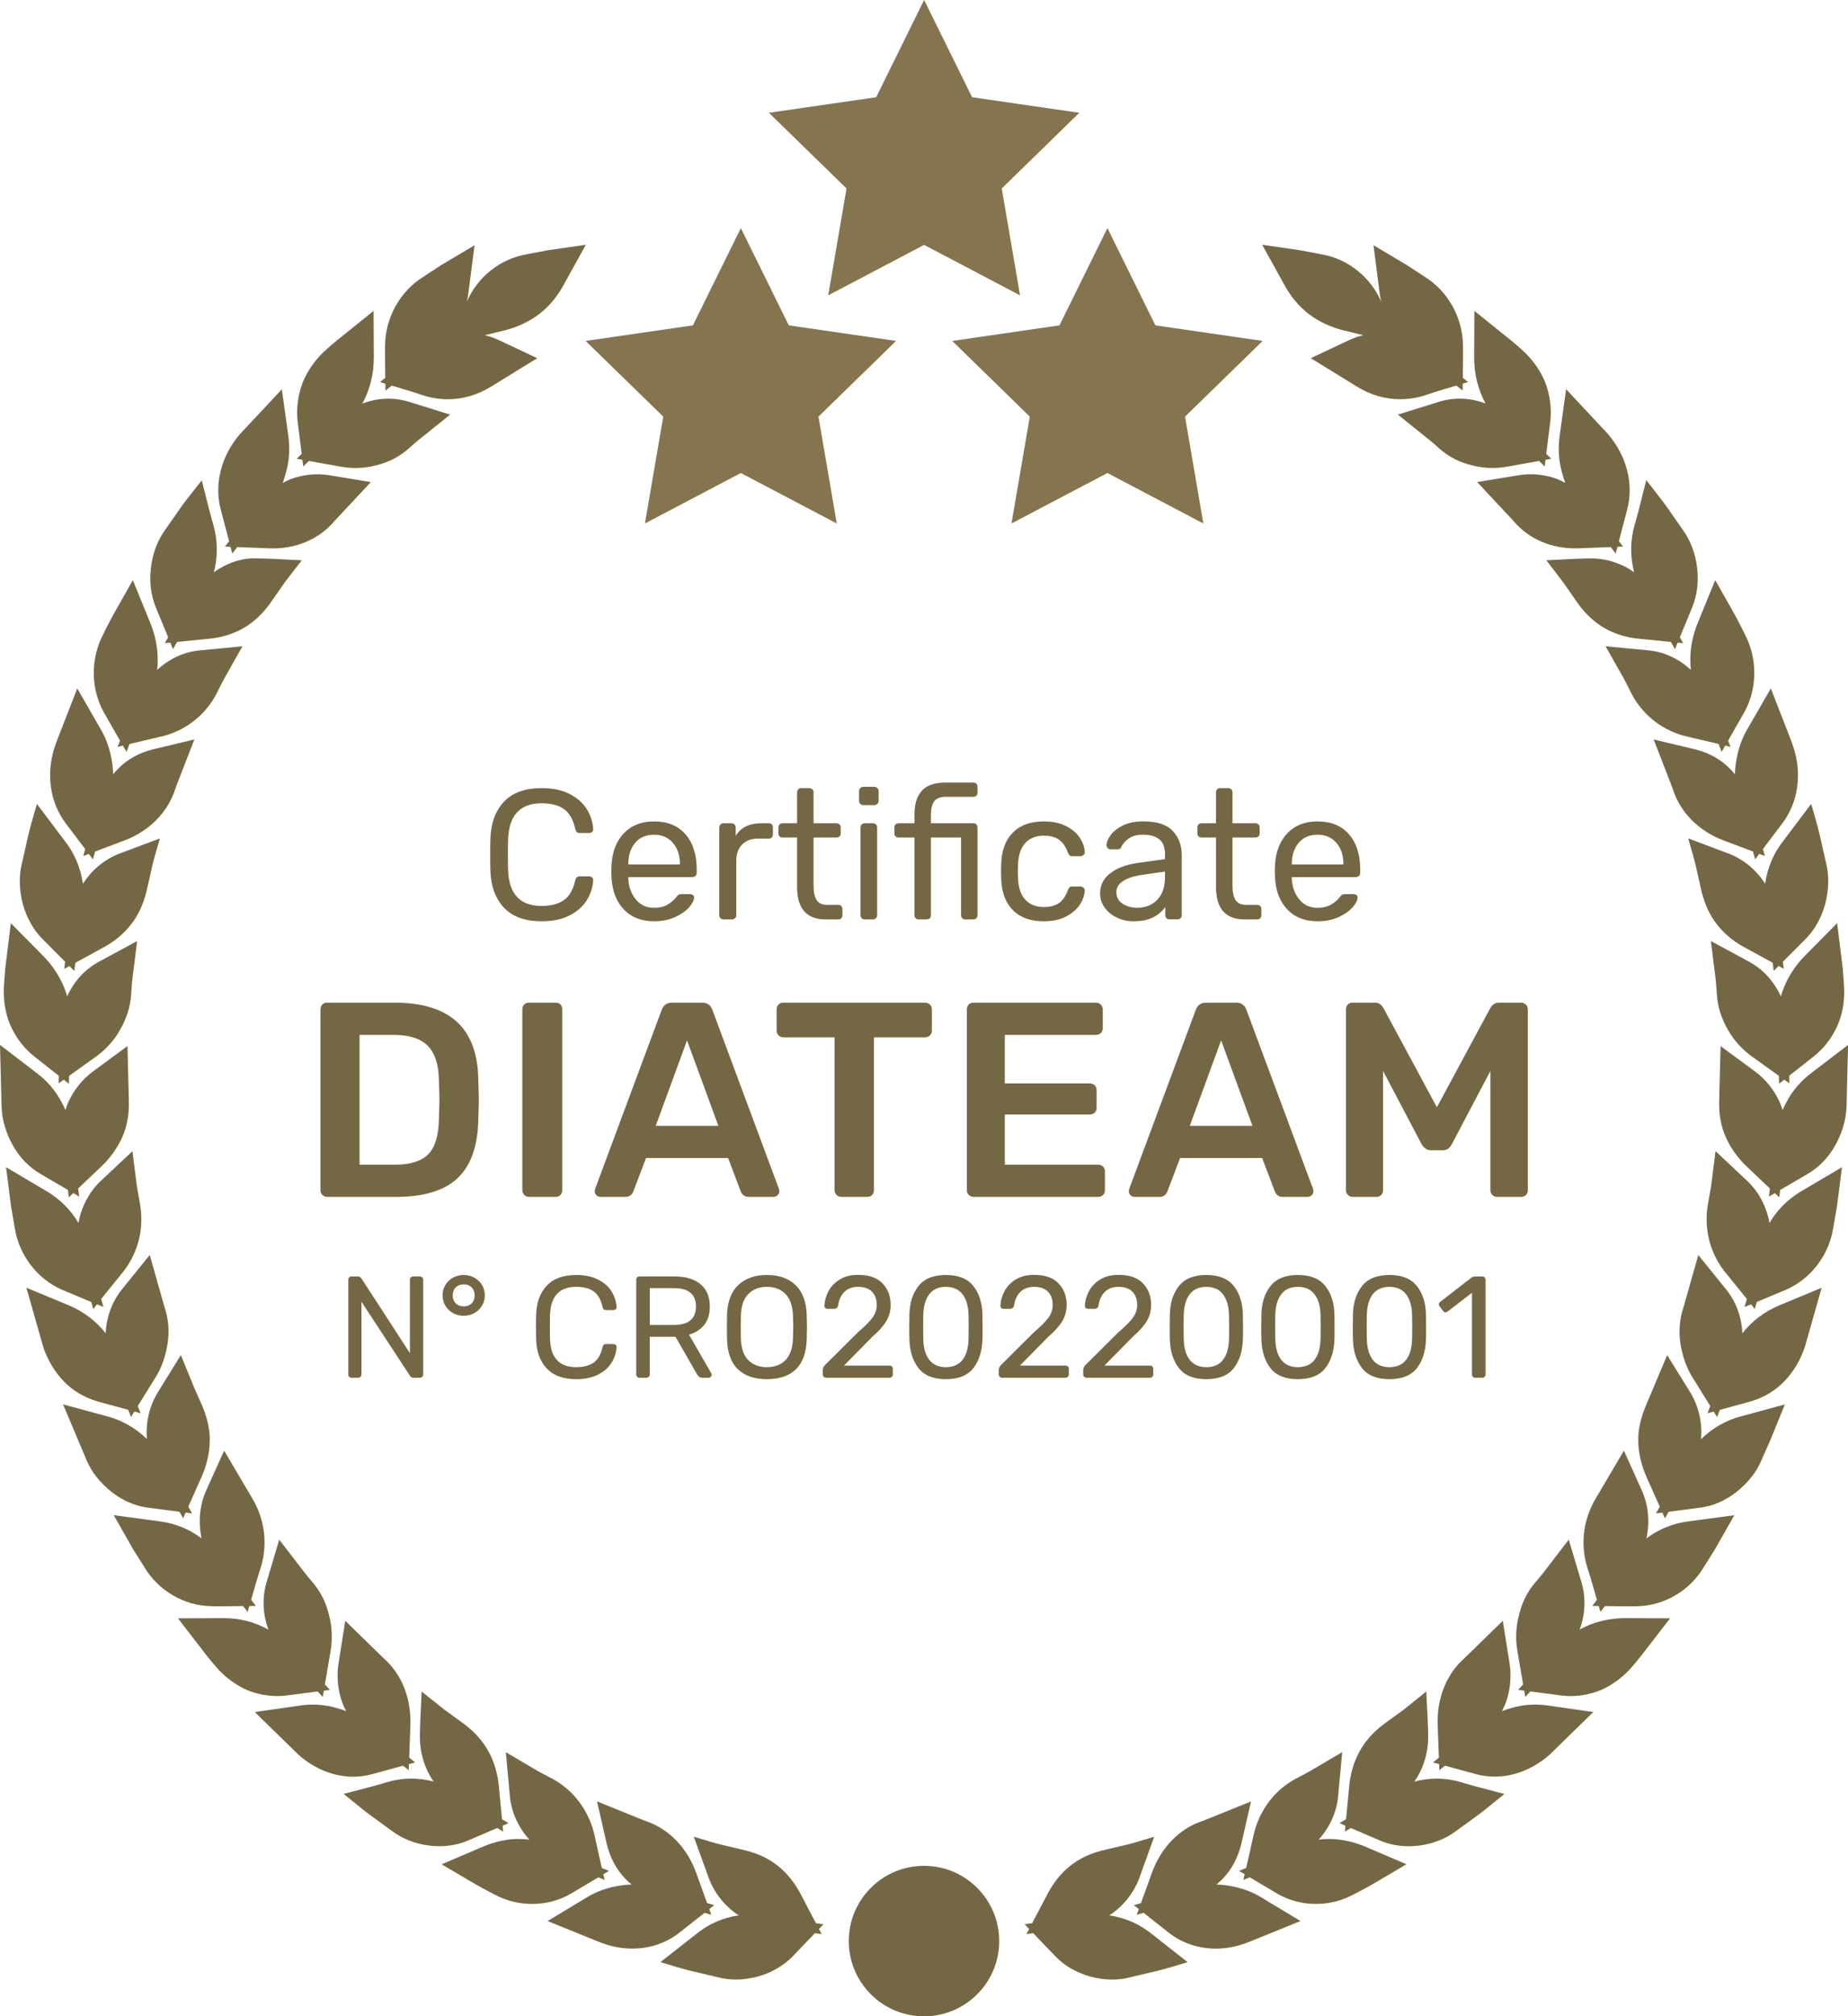
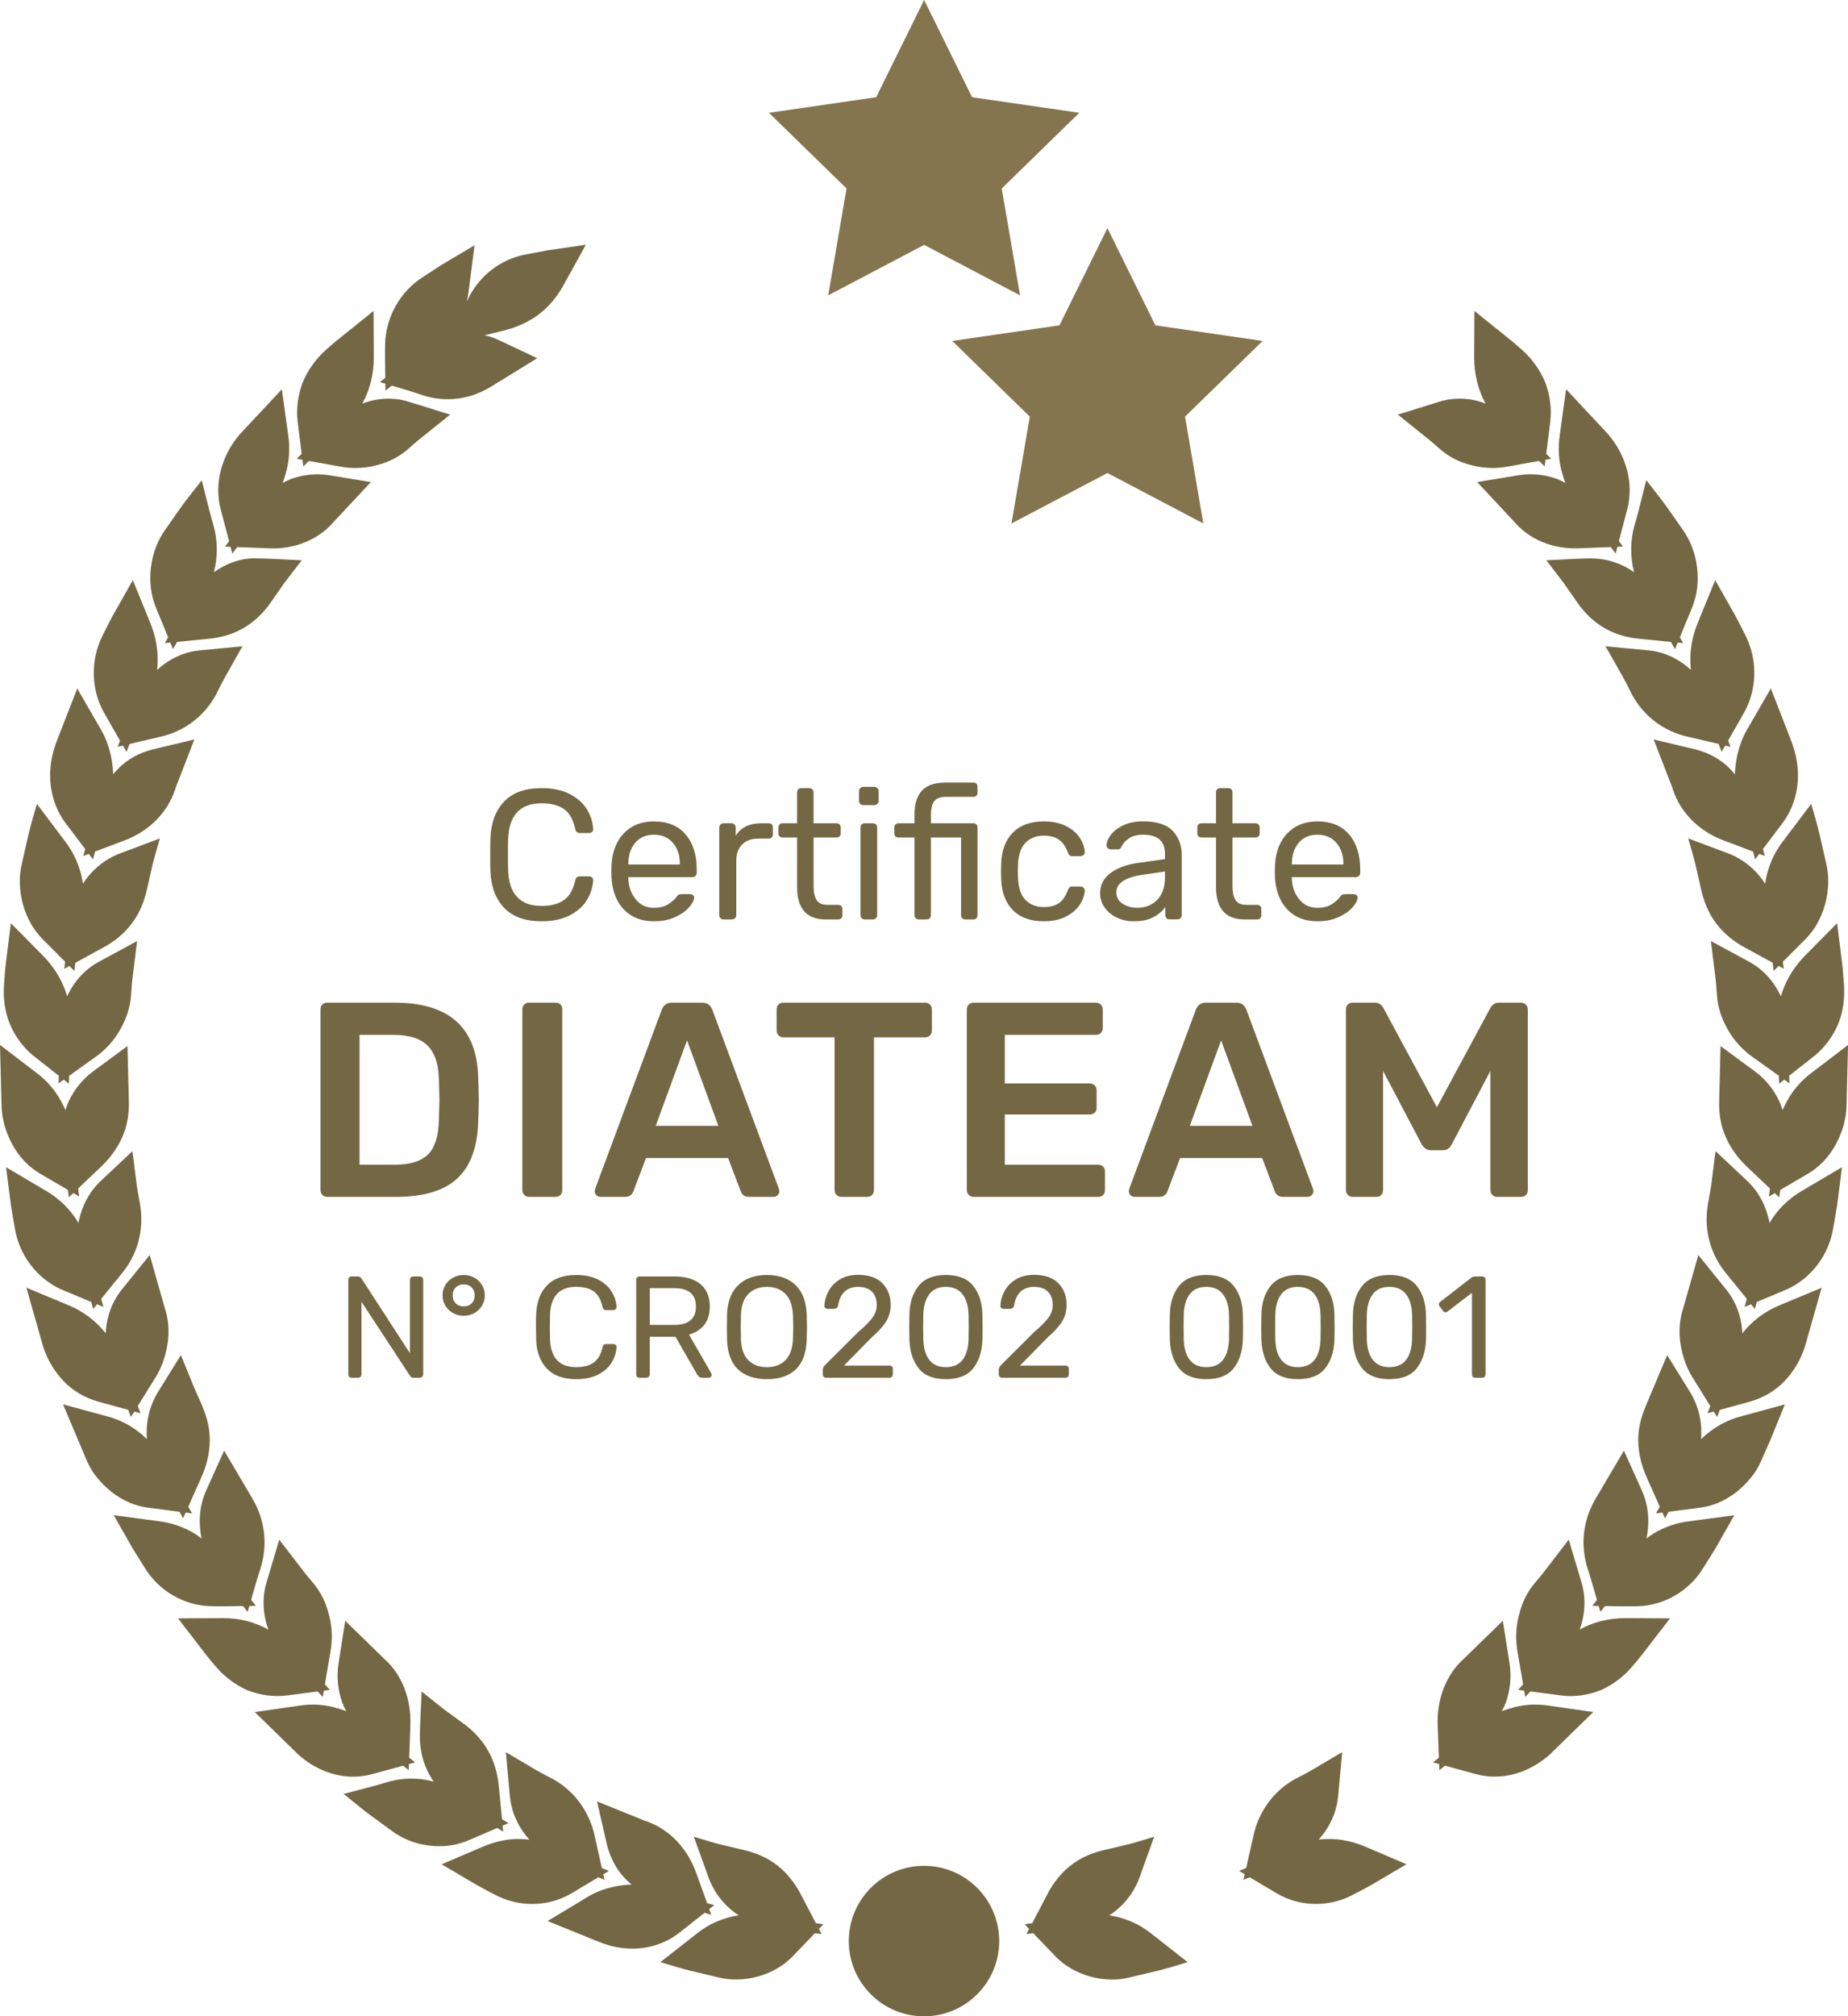
<svg xmlns="http://www.w3.org/2000/svg" version="1.1" id="Calque_1" x="0px" y="0px" viewBox="0 0 829.26 904.37" style="enable-background:new 0 0 829.26 904.37;" xml:space="preserve">
  <style type="text/css">
	.st0{fill:#746844;}
	.st1{fill:#85754E;}
</style>
  <path class="st0" d="M243.04,413.22c-7.36,0-12.96-2-16.8-6.01c-3.84-4.01-5.9-9.5-6.18-16.47c-0.06-1.49-0.08-3.93-0.08-7.3  c0-3.43,0.03-5.92,0.08-7.47c0.28-6.97,2.34-12.46,6.18-16.47c3.84-4.01,9.44-6.01,16.8-6.01c4.92,0,9.1,0.87,12.53,2.61  c3.43,1.74,6.01,4.02,7.76,6.84c1.74,2.82,2.7,5.84,2.86,9.04c0,0.5-0.18,0.9-0.54,1.2c-0.36,0.3-0.79,0.46-1.29,0.46h-4.15  c-0.55,0-1-0.14-1.33-0.41c-0.33-0.28-0.58-0.75-0.75-1.41c-0.94-4.26-2.64-7.24-5.1-8.96c-2.46-1.71-5.79-2.57-10-2.57  c-9.62,0-14.63,5.37-15.02,16.09c-0.06,1.49-0.08,3.79-0.08,6.89c0,3.1,0.03,5.45,0.08,7.05c0.39,10.67,5.39,16.01,15.02,16.01  c4.15,0,7.47-0.86,9.95-2.57c2.49-1.71,4.2-4.67,5.14-8.88c0.17-0.66,0.41-1.13,0.75-1.41c0.33-0.28,0.77-0.41,1.33-0.41h4.15  c0.5,0,0.93,0.15,1.29,0.46c0.36,0.3,0.54,0.71,0.54,1.2c-0.17,3.21-1.12,6.22-2.86,9.04s-4.33,5.1-7.76,6.84  C252.13,412.35,247.96,413.22,243.04,413.22L243.04,413.22z M293.48,413.22c-5.64,0-10.15-1.76-13.52-5.27  c-3.37-3.51-5.23-8.31-5.56-14.39l-0.08-2.82l0.08-2.74c0.33-5.97,2.18-10.73,5.56-14.27c3.37-3.54,7.88-5.31,13.52-5.31  c6.08,0,10.8,1.94,14.14,5.81c3.35,3.87,5.02,9.13,5.02,15.76v1.49c0,0.55-0.18,1.01-0.54,1.37c-0.36,0.36-0.82,0.54-1.37,0.54  h-28.79v0.75c0.17,3.6,1.27,6.67,3.32,9.21c2.05,2.54,4.76,3.82,8.13,3.82c2.6,0,4.71-0.51,6.35-1.53c1.63-1.02,2.86-2.09,3.69-3.19  c0.5-0.66,0.88-1.06,1.16-1.2c0.28-0.14,0.75-0.21,1.41-0.21h3.65c0.5,0,0.93,0.14,1.29,0.41c0.36,0.28,0.54,0.64,0.54,1.08  c0,1.22-0.75,2.68-2.24,4.4c-1.49,1.71-3.61,3.19-6.35,4.44S297.01,413.22,293.48,413.22L293.48,413.22z M305.09,387.75v-0.25  c0-3.87-1.05-7.02-3.15-9.46c-2.1-2.43-4.92-3.65-8.46-3.65c-3.6,0-6.42,1.22-8.46,3.65c-2.05,2.43-3.07,5.59-3.07,9.46v0.25H305.09  z M324.67,412.39c-0.55,0-1.01-0.18-1.37-0.54c-0.36-0.36-0.54-0.82-0.54-1.37v-39.24c0-0.55,0.18-1.02,0.54-1.41  c0.36-0.39,0.82-0.58,1.37-0.58h3.48c0.61,0,1.09,0.18,1.45,0.54c0.36,0.36,0.54,0.84,0.54,1.45v3.65  c2.27-3.76,6.11-5.64,11.53-5.64h3.24c0.61,0,1.08,0.17,1.41,0.5c0.33,0.33,0.5,0.8,0.5,1.41v3.07c0,0.55-0.17,1.01-0.5,1.37  c-0.33,0.36-0.8,0.54-1.41,0.54h-4.73c-3.04,0-5.43,0.89-7.18,2.65c-1.74,1.77-2.61,4.18-2.61,7.22v24.47  c0,0.55-0.19,1.01-0.58,1.37c-0.39,0.36-0.86,0.54-1.41,0.54H324.67L324.67,412.39z M370.54,412.39c-8.57,0-12.86-4.84-12.86-14.52  v-22.23h-6.55c-0.55,0-1-0.17-1.33-0.5c-0.33-0.33-0.5-0.77-0.5-1.33v-2.65c0-0.55,0.17-1.01,0.5-1.37  c0.33-0.36,0.77-0.54,1.33-0.54h6.55V355.4c0-0.55,0.17-1.01,0.5-1.37c0.33-0.36,0.77-0.54,1.33-0.54h3.65  c0.55,0,1.01,0.18,1.37,0.54c0.36,0.36,0.54,0.82,0.54,1.37v13.85h10.29c0.55,0,1.01,0.18,1.37,0.54c0.36,0.36,0.54,0.82,0.54,1.37  v2.65c0,0.55-0.18,1-0.54,1.33c-0.36,0.33-0.82,0.5-1.37,0.5h-10.29v21.65c0,2.82,0.46,4.95,1.37,6.39  c0.91,1.44,2.47,2.16,4.69,2.16h5.06c0.55,0,1,0.18,1.33,0.54c0.33,0.36,0.5,0.82,0.5,1.37v2.74c0,0.55-0.17,1.01-0.5,1.37  c-0.33,0.36-0.78,0.54-1.33,0.54H370.54L370.54,412.39z M387.39,361.12c-0.55,0-1.01-0.18-1.37-0.54c-0.36-0.36-0.54-0.82-0.54-1.37  v-4.31c0-0.55,0.18-1.02,0.54-1.41c0.36-0.39,0.82-0.58,1.37-0.58h4.89c0.55,0,1.02,0.19,1.41,0.58c0.39,0.39,0.58,0.86,0.58,1.41  v4.31c0,0.55-0.19,1.01-0.58,1.37c-0.39,0.36-0.86,0.54-1.41,0.54H387.39L387.39,361.12z M388.05,412.39  c-0.55,0-1.01-0.18-1.37-0.54c-0.36-0.36-0.54-0.82-0.54-1.37v-39.32c0-0.55,0.18-1.01,0.54-1.37c0.36-0.36,0.82-0.54,1.37-0.54  h3.65c0.55,0,1.01,0.18,1.37,0.54c0.36,0.36,0.54,0.82,0.54,1.37v39.32c0,0.55-0.18,1.01-0.54,1.37c-0.36,0.36-0.82,0.54-1.37,0.54  H388.05L388.05,412.39z M412.27,412.39c-0.55,0-1.01-0.18-1.37-0.54c-0.36-0.36-0.54-0.82-0.54-1.37v-34.84h-7.13  c-0.55,0-1.01-0.17-1.37-0.5c-0.36-0.33-0.54-0.77-0.54-1.33v-2.65c0-0.55,0.18-1.01,0.54-1.37c0.36-0.36,0.82-0.54,1.37-0.54h7.13  v-4.15c0-4.48,1.09-7.95,3.28-10.41c2.18-2.46,5.77-3.69,10.74-3.69h12.44c0.55,0,1,0.18,1.33,0.54c0.33,0.36,0.5,0.82,0.5,1.37  v2.65c0,0.55-0.17,1-0.5,1.33c-0.33,0.33-0.78,0.5-1.33,0.5h-12.28c-2.54,0-4.31,0.66-5.31,1.99c-1,1.33-1.49,3.37-1.49,6.14v3.73  h19.08c0.55,0,1,0.18,1.33,0.54c0.33,0.36,0.5,0.82,0.5,1.37v39.32c0,0.55-0.17,1.01-0.5,1.37c-0.33,0.36-0.78,0.54-1.33,0.54h-3.65  c-0.55,0-1.01-0.18-1.37-0.54c-0.36-0.36-0.54-0.82-0.54-1.37v-34.84h-13.52v34.84c0,0.55-0.18,1.01-0.54,1.37  c-0.36,0.36-0.82,0.54-1.37,0.54H412.27L412.27,412.39z M468.35,413.22c-5.92,0-10.54-1.67-13.85-5.02  c-3.32-3.35-5.06-8.03-5.23-14.06l-0.08-3.32l0.08-3.32c0.17-6.03,1.91-10.71,5.23-14.06c3.32-3.35,7.94-5.02,13.85-5.02  c3.98,0,7.34,0.71,10.08,2.12c2.74,1.41,4.78,3.17,6.14,5.27c1.35,2.1,2.09,4.2,2.2,6.3c0.05,0.5-0.12,0.94-0.54,1.33  c-0.41,0.39-0.87,0.58-1.37,0.58h-3.65c-0.55,0-0.97-0.12-1.24-0.37c-0.28-0.25-0.55-0.71-0.83-1.37c-1-2.71-2.36-4.63-4.11-5.77  c-1.74-1.13-3.94-1.7-6.6-1.7c-3.48,0-6.25,1.08-8.3,3.24c-2.05,2.16-3.15,5.45-3.32,9.87l-0.08,2.9l0.08,2.9  c0.17,4.43,1.27,7.72,3.32,9.87c2.05,2.16,4.81,3.24,8.3,3.24c2.71,0,4.92-0.57,6.64-1.7c1.71-1.13,3.07-3.06,4.06-5.77  c0.28-0.66,0.55-1.12,0.83-1.37c0.28-0.25,0.69-0.37,1.24-0.37h3.65c0.5,0,0.95,0.19,1.37,0.58c0.41,0.39,0.59,0.83,0.54,1.33  c-0.11,2.05-0.84,4.12-2.2,6.22c-1.36,2.1-3.4,3.87-6.14,5.31C475.69,412.5,472.33,413.22,468.35,413.22L468.35,413.22z   M508.67,413.22c-2.71,0-5.21-0.55-7.51-1.66c-2.3-1.11-4.12-2.61-5.48-4.52c-1.36-1.91-2.03-4.02-2.03-6.35  c0-3.65,1.49-6.64,4.48-8.96s7.05-3.87,12.19-4.65l12.44-1.74v-2.41c0-5.7-3.29-8.54-9.87-8.54c-2.54,0-4.59,0.51-6.14,1.53  c-1.55,1.02-2.68,2.23-3.4,3.61c-0.22,0.55-0.46,0.93-0.71,1.12c-0.25,0.19-0.59,0.29-1.04,0.29h-3.24c-0.5,0-0.93-0.18-1.29-0.54  c-0.36-0.36-0.54-0.79-0.54-1.29c0-1.27,0.59-2.75,1.78-4.44c1.19-1.69,3.03-3.15,5.52-4.4c2.49-1.24,5.53-1.87,9.13-1.87  c6.19,0,10.63,1.44,13.31,4.31c2.68,2.88,4.02,6.47,4.02,10.78v26.96c0,0.55-0.18,1.01-0.54,1.37c-0.36,0.36-0.82,0.54-1.37,0.54  h-3.65c-0.55,0-1-0.18-1.33-0.54c-0.33-0.36-0.5-0.82-0.5-1.37v-3.65c-1.22,1.83-2.99,3.35-5.31,4.56  C515.31,412.61,512.32,413.22,508.67,413.22L508.67,413.22z M510.33,407.16c3.65,0,6.64-1.19,8.96-3.57  c2.32-2.38,3.48-5.83,3.48-10.37v-2.32l-9.71,1.41c-3.98,0.55-7,1.49-9.04,2.82c-2.05,1.33-3.07,2.99-3.07,4.98  c0,2.27,0.93,4.01,2.78,5.23C505.59,406.55,507.79,407.16,510.33,407.16L510.33,407.16z M558.53,412.39  c-8.57,0-12.86-4.84-12.86-14.52v-22.23h-6.55c-0.55,0-1-0.17-1.33-0.5c-0.33-0.33-0.5-0.77-0.5-1.33v-2.65  c0-0.55,0.17-1.01,0.5-1.37c0.33-0.36,0.77-0.54,1.33-0.54h6.55V355.4c0-0.55,0.17-1.01,0.5-1.37c0.33-0.36,0.77-0.54,1.33-0.54  h3.65c0.55,0,1.01,0.18,1.37,0.54c0.36,0.36,0.54,0.82,0.54,1.37v13.85h10.29c0.55,0,1.01,0.18,1.37,0.54  c0.36,0.36,0.54,0.82,0.54,1.37v2.65c0,0.55-0.18,1-0.54,1.33c-0.36,0.33-0.82,0.5-1.37,0.5h-10.29v21.65  c0,2.82,0.46,4.95,1.37,6.39c0.91,1.44,2.47,2.16,4.69,2.16h5.06c0.55,0,1,0.18,1.33,0.54c0.33,0.36,0.5,0.82,0.5,1.37v2.74  c0,0.55-0.17,1.01-0.5,1.37c-0.33,0.36-0.78,0.54-1.33,0.54H558.53L558.53,412.39z M591.21,413.22c-5.64,0-10.15-1.76-13.52-5.27  c-3.37-3.51-5.23-8.31-5.56-14.39l-0.08-2.82l0.08-2.74c0.33-5.97,2.18-10.73,5.56-14.27c3.37-3.54,7.88-5.31,13.52-5.31  c6.08,0,10.8,1.94,14.14,5.81c3.35,3.87,5.02,9.13,5.02,15.76v1.49c0,0.55-0.18,1.01-0.54,1.37c-0.36,0.36-0.82,0.54-1.37,0.54  h-28.79v0.75c0.17,3.6,1.27,6.67,3.32,9.21c2.05,2.54,4.76,3.82,8.13,3.82c2.6,0,4.71-0.51,6.35-1.53c1.63-1.02,2.86-2.09,3.69-3.19  c0.5-0.66,0.88-1.06,1.16-1.2c0.28-0.14,0.75-0.21,1.41-0.21h3.65c0.5,0,0.93,0.14,1.29,0.41c0.36,0.28,0.54,0.64,0.54,1.08  c0,1.22-0.75,2.68-2.24,4.4c-1.49,1.71-3.61,3.19-6.35,4.44C597.89,412.6,594.75,413.22,591.21,413.22L591.21,413.22z   M602.83,387.75v-0.25c0-3.87-1.05-7.02-3.15-9.46c-2.1-2.43-4.92-3.65-8.46-3.65c-3.6,0-6.42,1.22-8.46,3.65  c-2.05,2.43-3.07,5.59-3.07,9.46v0.25H602.83z" />
  <g>
    <path class="st0" d="M144.67,535.95c-0.58-0.58-0.87-1.28-0.87-2.11v-81.01c0-0.91,0.27-1.66,0.81-2.24   c0.54-0.58,1.26-0.87,2.18-0.87h30.36c24.47,0,36.96,11.28,37.46,33.85c0.16,4.81,0.25,8.05,0.25,9.71c0,1.58-0.08,4.77-0.25,9.58   c-0.33,11.61-3.46,20.18-9.4,25.69c-5.93,5.52-15.08,8.28-27.44,8.28h-30.98C145.96,536.82,145.25,536.53,144.67,535.95z    M177.15,522.39c6.88,0,11.86-1.53,14.93-4.6c3.07-3.07,4.69-8.17,4.85-15.31c0.17-4.98,0.25-8.09,0.25-9.33   c0-1.33-0.08-4.4-0.25-9.21c-0.17-6.8-1.87-11.8-5.1-14.99c-3.24-3.19-8.34-4.79-15.31-4.79h-15.18v58.24H177.15z" />
    <path class="st0" d="M235.26,535.95c-0.58-0.58-0.87-1.28-0.87-2.11v-81.13c0-0.91,0.29-1.64,0.87-2.18   c0.58-0.54,1.28-0.81,2.11-0.81h11.95c0.91,0,1.64,0.27,2.18,0.81c0.54,0.54,0.81,1.27,0.81,2.18v81.13c0,0.83-0.27,1.53-0.81,2.11   c-0.54,0.58-1.27,0.87-2.18,0.87h-11.95C236.54,536.82,235.84,536.53,235.26,535.95z" />
    <path class="st0" d="M267.61,536.08c-0.5-0.5-0.75-1.12-0.75-1.87l0.25-1.12l29.86-80.26c0.83-2.07,2.32-3.11,4.48-3.11h13.69   c2.16,0,3.65,1.04,4.48,3.11l29.86,80.26l0.25,1.12c0,0.75-0.27,1.37-0.81,1.87c-0.54,0.5-1.14,0.75-1.8,0.75h-11.07   c-1.74,0-2.95-0.79-3.61-2.36l-5.72-15.06h-36.83l-5.72,15.06c-0.67,1.58-1.87,2.36-3.61,2.36h-11.08   C268.73,536.82,268.11,536.58,267.61,536.08z M294.24,504.97h28.12l-14.06-38.33L294.24,504.97z" />
    <path class="st0" d="M375.37,535.95c-0.58-0.58-0.87-1.28-0.87-2.11v-68.57h-23.02c-0.83,0-1.54-0.29-2.12-0.87   c-0.58-0.58-0.87-1.33-0.87-2.24v-9.33c0-0.91,0.27-1.66,0.81-2.24c0.54-0.58,1.26-0.87,2.18-0.87h63.59   c0.91,0,1.66,0.29,2.24,0.87c0.58,0.58,0.87,1.33,0.87,2.24v9.33c0,0.91-0.29,1.66-0.87,2.24c-0.58,0.58-1.33,0.87-2.24,0.87h-22.9   v68.57c0,0.83-0.27,1.53-0.81,2.11c-0.54,0.58-1.27,0.87-2.18,0.87h-11.7C376.66,536.82,375.95,536.53,375.37,535.95z" />
    <path class="st0" d="M434.73,535.95c-0.58-0.58-0.87-1.28-0.87-2.11v-81.01c0-0.91,0.27-1.66,0.81-2.24   c0.54-0.58,1.26-0.87,2.18-0.87h54.88c0.91,0,1.66,0.29,2.24,0.87c0.58,0.58,0.87,1.33,0.87,2.24v8.34c0,0.91-0.29,1.64-0.87,2.18   c-0.58,0.54-1.33,0.81-2.24,0.81H450.9v21.78h38.08c0.91,0,1.66,0.29,2.24,0.87c0.58,0.58,0.87,1.33,0.87,2.24v7.84   c0,0.92-0.29,1.64-0.87,2.18c-0.58,0.54-1.33,0.81-2.24,0.81H450.9v22.52h41.81c0.91,0,1.66,0.27,2.24,0.81   c0.58,0.54,0.87,1.27,0.87,2.18v8.46c0,0.91-0.29,1.64-0.87,2.18c-0.58,0.54-1.33,0.81-2.24,0.81h-55.87   C436.01,536.82,435.31,536.53,434.73,535.95z" />
    <path class="st0" d="M507.27,536.08c-0.5-0.5-0.75-1.12-0.75-1.87l0.25-1.12l29.86-80.26c0.83-2.07,2.32-3.11,4.48-3.11h13.69   c2.16,0,3.65,1.04,4.48,3.11l29.86,80.26l0.25,1.12c0,0.75-0.27,1.37-0.81,1.87c-0.54,0.5-1.14,0.75-1.81,0.75h-11.07   c-1.74,0-2.95-0.79-3.61-2.36l-5.72-15.06h-36.83l-5.72,15.06c-0.66,1.58-1.87,2.36-3.61,2.36h-11.07   C508.39,536.82,507.77,536.58,507.27,536.08z M533.9,504.97h28.12l-14.06-38.33L533.9,504.97z" />
    <path class="st0" d="M604.83,535.95c-0.58-0.58-0.87-1.28-0.87-2.11v-81.01c0-0.91,0.27-1.66,0.81-2.24   c0.54-0.58,1.26-0.87,2.18-0.87h10.08c1.58,0,2.82,0.79,3.73,2.36l24.02,44.55l24.01-44.55c0.91-1.58,2.16-2.36,3.73-2.36h9.96   c0.91,0,1.66,0.29,2.24,0.87c0.58,0.58,0.87,1.33,0.87,2.24v81.01c0,0.91-0.29,1.64-0.87,2.18c-0.58,0.54-1.33,0.81-2.24,0.81   h-10.7c-0.83,0-1.54-0.29-2.12-0.87c-0.58-0.58-0.87-1.28-0.87-2.11v-53.51l-17.3,32.85c-0.92,1.83-2.28,2.74-4.11,2.74h-5.23   c-1.74,0-3.15-0.91-4.23-2.74l-17.3-32.85v53.51c0,0.83-0.27,1.53-0.81,2.11c-0.54,0.58-1.27,0.87-2.18,0.87h-10.7   C606.11,536.82,605.41,536.53,604.83,535.95z" />
  </g>
  <g>
    <path class="st0" d="M156.68,617.52c-0.26-0.28-0.39-0.64-0.39-1.07v-42.38c0-0.48,0.13-0.85,0.39-1.13   c0.26-0.28,0.61-0.42,1.04-0.42h2.86c0.43,0,0.76,0.09,0.97,0.26c0.22,0.17,0.43,0.39,0.65,0.65l21.74,33.49v-32.84   c0-0.48,0.14-0.85,0.42-1.13s0.64-0.42,1.07-0.42h2.92c0.48,0,0.85,0.14,1.14,0.42c0.28,0.28,0.42,0.66,0.42,1.13v42.31   c0,0.43-0.14,0.8-0.42,1.1c-0.28,0.3-0.64,0.45-1.07,0.45h-2.92c-0.74,0-1.25-0.3-1.56-0.91l-21.74-33.16v32.58   c0,0.43-0.14,0.79-0.42,1.07c-0.28,0.28-0.64,0.42-1.07,0.42h-2.99C157.28,617.94,156.94,617.8,156.68,617.52z" />
    <path class="st0" d="M203.3,588.96c-1.45-0.8-2.6-1.9-3.44-3.31c-0.84-1.41-1.27-2.95-1.27-4.64c0-1.73,0.42-3.29,1.27-4.67   c0.84-1.38,1.99-2.48,3.44-3.28c1.45-0.8,3.04-1.2,4.77-1.2s3.32,0.4,4.77,1.2c1.45,0.8,2.6,1.89,3.44,3.28   c0.84,1.39,1.27,2.94,1.27,4.67c0,1.69-0.42,3.23-1.27,4.64c-0.84,1.41-1.99,2.51-3.44,3.31c-1.45,0.8-3.04,1.2-4.77,1.2   S204.75,589.77,203.3,588.96z M211.64,584.58c0.91-0.91,1.36-2.1,1.36-3.57s-0.46-2.66-1.36-3.57s-2.1-1.36-3.57-1.36   s-2.66,0.46-3.57,1.36c-0.91,0.91-1.36,2.1-1.36,3.57s0.45,2.66,1.36,3.57c0.91,0.91,2.1,1.36,3.57,1.36   S210.74,585.49,211.64,584.58z" />
    <path class="st0" d="M245.42,613.88c-3.01-3.14-4.62-7.43-4.83-12.88c-0.04-1.17-0.07-3.07-0.07-5.71c0-2.68,0.02-4.63,0.07-5.84   c0.22-5.45,1.83-9.75,4.83-12.88s7.39-4.71,13.14-4.71c3.85,0,7.12,0.68,9.8,2.04c2.68,1.36,4.71,3.15,6.07,5.35   c1.36,2.21,2.11,4.56,2.24,7.07c0,0.39-0.14,0.7-0.42,0.94c-0.28,0.24-0.62,0.36-1.01,0.36h-3.25c-0.43,0-0.78-0.11-1.04-0.32   s-0.45-0.58-0.58-1.1c-0.74-3.33-2.07-5.67-3.99-7.01c-1.92-1.34-4.53-2.01-7.82-2.01c-7.53,0-11.44,4.2-11.75,12.59   c-0.04,1.17-0.06,2.96-0.06,5.39c0,2.42,0.02,4.26,0.06,5.52c0.3,8.35,4.22,12.52,11.75,12.52c3.24,0,5.84-0.67,7.79-2.01   c1.95-1.34,3.29-3.66,4.02-6.94c0.13-0.52,0.32-0.89,0.58-1.1c0.26-0.22,0.61-0.32,1.04-0.32h3.25c0.39,0,0.72,0.12,1.01,0.36   c0.28,0.24,0.42,0.55,0.42,0.94c-0.13,2.51-0.88,4.87-2.24,7.07c-1.36,2.21-3.39,3.99-6.07,5.35c-2.68,1.36-5.95,2.04-9.8,2.04   C252.81,618.59,248.43,617.02,245.42,613.88z" />
    <path class="st0" d="M285.88,617.52c-0.26-0.28-0.39-0.64-0.39-1.07v-42.38c0-0.48,0.13-0.85,0.39-1.13   c0.26-0.28,0.61-0.42,1.04-0.42h15.83c4.93,0,8.79,1.16,11.58,3.47c2.79,2.31,4.19,5.68,4.19,10.09c0,3.29-0.82,5.99-2.47,8.11   c-1.64,2.12-3.94,3.59-6.88,4.41l9.99,17.33c0.13,0.26,0.2,0.5,0.2,0.71c0,0.35-0.13,0.65-0.39,0.91s-0.56,0.39-0.91,0.39h-2.86   c-0.65,0-1.16-0.15-1.53-0.45c-0.37-0.3-0.7-0.74-1.01-1.3l-9.54-16.61h-11.55v16.87c0,0.43-0.15,0.79-0.45,1.07   c-0.3,0.28-0.67,0.42-1.1,0.42h-3.11C286.49,617.94,286.14,617.8,285.88,617.52z M302.49,594.25c6.53,0,9.8-2.75,9.8-8.24   s-3.27-8.24-9.8-8.24h-10.9v16.48H302.49z" />
    <path class="st0" d="M331.11,614.14c-3.07-2.96-4.69-7.43-4.87-13.4c-0.04-1.3-0.06-3.14-0.06-5.52c0-2.38,0.02-4.2,0.06-5.45   c0.17-5.88,1.85-10.34,5.03-13.37s7.47-4.54,12.88-4.54c5.41,0,9.69,1.51,12.85,4.54s4.82,7.49,5,13.37   c0.09,2.51,0.13,4.33,0.13,5.45c0,1.08-0.04,2.92-0.13,5.52c-0.17,5.97-1.78,10.44-4.83,13.4c-3.05,2.96-7.39,4.45-13.01,4.45   C338.53,618.59,334.18,617.11,331.11,614.14z M352.46,610.06c2.08-2.1,3.2-5.31,3.37-9.64c0.09-2.6,0.13-4.33,0.13-5.19   c0-0.95-0.04-2.68-0.13-5.19c-0.17-4.33-1.3-7.55-3.37-9.67c-2.08-2.12-4.85-3.18-8.31-3.18c-3.46,0-6.24,1.06-8.34,3.18   c-2.1,2.12-3.21,5.34-3.34,9.67c-0.04,1.25-0.06,2.98-0.06,5.19c0,2.16,0.02,3.89,0.06,5.19c0.13,4.33,1.23,7.54,3.31,9.64   c2.08,2.1,4.87,3.15,8.37,3.15C347.62,613.2,350.39,612.15,352.46,610.06z" />
    <path class="st0" d="M369.63,617.52c-0.28-0.28-0.42-0.64-0.42-1.07v-1.95c0-1,0.54-1.95,1.62-2.86l14.15-14.08   c3.2-2.73,5.41-4.95,6.62-6.68c1.21-1.73,1.82-3.57,1.82-5.52c0-2.55-0.71-4.55-2.14-6c-1.43-1.45-3.5-2.17-6.23-2.17   c-2.6,0-4.65,0.76-6.16,2.27c-1.52,1.51-2.45,3.55-2.79,6.1c-0.09,0.48-0.3,0.84-0.65,1.1c-0.35,0.26-0.69,0.39-1.04,0.39h-3.11   c-0.39,0-0.71-0.13-0.97-0.39s-0.39-0.56-0.39-0.91c0.09-2.29,0.7-4.51,1.85-6.65c1.15-2.14,2.84-3.89,5.09-5.26   c2.25-1.36,4.97-2.04,8.18-2.04c4.85,0,8.49,1.26,10.94,3.8c2.44,2.53,3.67,5.74,3.67,9.64c0,2.73-0.66,5.18-1.98,7.37   c-1.32,2.19-3.39,4.49-6.2,6.91l-12.78,12.98h20.44c0.48,0,0.84,0.13,1.1,0.39s0.39,0.63,0.39,1.1v2.47c0,0.43-0.14,0.79-0.42,1.07   c-0.28,0.28-0.64,0.42-1.07,0.42H370.7C370.26,617.94,369.91,617.8,369.63,617.52z" />
    <path class="st0" d="M412.2,613.69c-2.58-3.27-3.95-7.54-4.12-12.82l-0.07-5.58l0.07-5.78c0.13-5.23,1.5-9.48,4.12-12.75   c2.62-3.27,6.69-4.9,12.23-4.9c5.58,0,9.68,1.63,12.3,4.9c2.62,3.27,3.99,7.52,4.12,12.75c0.04,1.21,0.07,3.14,0.07,5.78   c0,2.55-0.02,4.41-0.07,5.58c-0.17,5.28-1.55,9.55-4.12,12.82c-2.58,3.27-6.67,4.9-12.3,4.9   C418.85,618.59,414.77,616.96,412.2,613.69z M431.96,609.89c1.69-2.21,2.57-5.32,2.66-9.34c0.04-1.25,0.06-3.05,0.06-5.39   c0-2.38-0.02-4.15-0.06-5.32c-0.09-3.98-0.98-7.08-2.69-9.31c-1.71-2.23-4.21-3.34-7.5-3.34c-3.29,0-5.78,1.11-7.46,3.34   c-1.69,2.23-2.57,5.33-2.66,9.31l-0.06,5.32l0.06,5.39c0.09,4.02,0.97,7.14,2.66,9.34s4.17,3.31,7.46,3.31   C427.76,613.2,430.27,612.1,431.96,609.89z" />
    <path class="st0" d="M448.6,617.52c-0.28-0.28-0.42-0.64-0.42-1.07v-1.95c0-1,0.54-1.95,1.62-2.86l14.15-14.08   c3.2-2.73,5.41-4.95,6.62-6.68c1.21-1.73,1.82-3.57,1.82-5.52c0-2.55-0.71-4.55-2.14-6c-1.43-1.45-3.5-2.17-6.23-2.17   c-2.6,0-4.65,0.76-6.16,2.27c-1.52,1.51-2.45,3.55-2.79,6.1c-0.09,0.48-0.3,0.84-0.65,1.1c-0.35,0.26-0.69,0.39-1.04,0.39h-3.11   c-0.39,0-0.71-0.13-0.97-0.39s-0.39-0.56-0.39-0.91c0.09-2.29,0.7-4.51,1.85-6.65c1.15-2.14,2.84-3.89,5.09-5.26   c2.25-1.36,4.97-2.04,8.18-2.04c4.85,0,8.49,1.26,10.94,3.8c2.44,2.53,3.67,5.74,3.67,9.64c0,2.73-0.66,5.18-1.98,7.37   c-1.32,2.19-3.39,4.49-6.2,6.91l-12.78,12.98h20.44c0.48,0,0.84,0.13,1.1,0.39s0.39,0.63,0.39,1.1v2.47c0,0.43-0.14,0.79-0.42,1.07   c-0.28,0.28-0.64,0.42-1.07,0.42h-28.42C449.24,617.94,448.88,617.8,448.6,617.52z" />
-     <path class="st0" d="M486.5,617.52c-0.28-0.28-0.42-0.64-0.42-1.07v-1.95c0-1,0.54-1.95,1.62-2.86l14.15-14.08   c3.2-2.73,5.41-4.95,6.62-6.68c1.21-1.73,1.82-3.57,1.82-5.52c0-2.55-0.71-4.55-2.14-6c-1.43-1.45-3.5-2.17-6.23-2.17   c-2.6,0-4.65,0.76-6.16,2.27c-1.52,1.51-2.45,3.55-2.79,6.1c-0.09,0.48-0.3,0.84-0.65,1.1c-0.35,0.26-0.69,0.39-1.04,0.39h-3.11   c-0.39,0-0.71-0.13-0.97-0.39s-0.39-0.56-0.39-0.91c0.09-2.29,0.7-4.51,1.85-6.65c1.15-2.14,2.84-3.89,5.09-5.26   c2.25-1.36,4.97-2.04,8.18-2.04c4.85,0,8.49,1.26,10.94,3.8c2.44,2.53,3.67,5.74,3.67,9.64c0,2.73-0.66,5.18-1.98,7.37   c-1.32,2.19-3.39,4.49-6.2,6.91l-12.78,12.98H516c0.48,0,0.84,0.13,1.1,0.39s0.39,0.63,0.39,1.1v2.47c0,0.43-0.14,0.79-0.42,1.07   c-0.28,0.28-0.64,0.42-1.07,0.42h-28.42C487.14,617.94,486.78,617.8,486.5,617.52z" />
    <path class="st0" d="M529.07,613.69c-2.58-3.27-3.95-7.54-4.12-12.82l-0.07-5.58l0.07-5.78c0.13-5.23,1.5-9.48,4.12-12.75   c2.62-3.27,6.69-4.9,12.23-4.9c5.58,0,9.68,1.63,12.3,4.9c2.62,3.27,3.99,7.52,4.12,12.75c0.04,1.21,0.07,3.14,0.07,5.78   c0,2.55-0.02,4.41-0.07,5.58c-0.17,5.28-1.55,9.55-4.12,12.82c-2.58,3.27-6.67,4.9-12.3,4.9   C535.72,618.59,531.65,616.96,529.07,613.69z M548.83,609.89c1.69-2.21,2.57-5.32,2.66-9.34c0.04-1.25,0.06-3.05,0.06-5.39   c0-2.38-0.02-4.15-0.06-5.32c-0.09-3.98-0.98-7.08-2.69-9.31c-1.71-2.23-4.21-3.34-7.5-3.34c-3.29,0-5.78,1.11-7.46,3.34   c-1.69,2.23-2.57,5.33-2.66,9.31l-0.06,5.32l0.06,5.39c0.09,4.02,0.97,7.14,2.66,9.34s4.17,3.31,7.46,3.31   C544.64,613.2,547.15,612.1,548.83,609.89z" />
    <path class="st0" d="M570.15,613.69c-2.58-3.27-3.95-7.54-4.12-12.82l-0.07-5.58l0.07-5.78c0.13-5.23,1.5-9.48,4.12-12.75   c2.62-3.27,6.69-4.9,12.23-4.9c5.58,0,9.68,1.63,12.3,4.9c2.62,3.27,3.99,7.52,4.12,12.75c0.04,1.21,0.07,3.14,0.07,5.78   c0,2.55-0.02,4.41-0.07,5.58c-0.17,5.28-1.55,9.55-4.12,12.82c-2.58,3.27-6.67,4.9-12.3,4.9   C576.8,618.59,572.72,616.96,570.15,613.69z M589.91,609.89c1.69-2.21,2.57-5.32,2.66-9.34c0.04-1.25,0.06-3.05,0.06-5.39   c0-2.38-0.02-4.15-0.06-5.32c-0.09-3.98-0.98-7.08-2.69-9.31c-1.71-2.23-4.21-3.34-7.5-3.34c-3.29,0-5.78,1.11-7.46,3.34   c-1.69,2.23-2.57,5.33-2.66,9.31l-0.06,5.32l0.06,5.39c0.09,4.02,0.97,7.14,2.66,9.34s4.17,3.31,7.46,3.31   C585.71,613.2,588.22,612.1,589.91,609.89z" />
    <path class="st0" d="M611.23,613.69c-2.58-3.27-3.95-7.54-4.12-12.82l-0.07-5.58l0.07-5.78c0.13-5.23,1.5-9.48,4.12-12.75   c2.62-3.27,6.69-4.9,12.23-4.9c5.58,0,9.68,1.63,12.3,4.9c2.62,3.27,3.99,7.52,4.12,12.75c0.04,1.21,0.07,3.14,0.07,5.78   c0,2.55-0.02,4.41-0.07,5.58c-0.17,5.28-1.55,9.55-4.12,12.82c-2.58,3.27-6.67,4.9-12.3,4.9   C617.88,618.59,613.8,616.96,611.23,613.69z M630.99,609.89c1.69-2.21,2.57-5.32,2.66-9.34c0.04-1.25,0.06-3.05,0.06-5.39   c0-2.38-0.02-4.15-0.06-5.32c-0.09-3.98-0.98-7.08-2.69-9.31c-1.71-2.23-4.21-3.34-7.5-3.34c-3.29,0-5.78,1.11-7.46,3.34   c-1.69,2.23-2.57,5.33-2.66,9.31l-0.06,5.32l0.06,5.39c0.09,4.02,0.97,7.14,2.66,9.34s4.17,3.31,7.46,3.31   C626.79,613.2,629.3,612.1,630.99,609.89z" />
    <path class="st0" d="M660.91,617.52c-0.26-0.28-0.39-0.64-0.39-1.07v-36.6l-10.9,8.37c-0.3,0.26-0.63,0.39-0.97,0.39   c-0.39,0-0.76-0.22-1.1-0.65l-1.56-2.01c-0.22-0.3-0.33-0.61-0.33-0.91c0-0.48,0.22-0.87,0.65-1.17l14.08-10.9   c0.48-0.3,1.04-0.45,1.69-0.45h3.05c0.43,0,0.79,0.14,1.07,0.42s0.42,0.64,0.42,1.07v42.44c0,0.43-0.14,0.79-0.42,1.07   c-0.28,0.28-0.64,0.42-1.07,0.42h-3.18C661.51,617.94,661.16,617.8,660.91,617.52z" />
  </g>
  <g>
    <path class="st0" d="M102.8,242.75l-1.87,2.43l2.52,0.1l0.79,3.01l2.22-2.9l14.12,0.54c11.67,0.57,22.48-3.97,29.27-11.97   l16.56-17.74l-18.97-3.11c-5.57-0.85-11.38-0.27-16.8,1.71l-0.13,0.05c-1.24,0.5-2.47,1.09-3.65,1.74c0.5-1.34,0.94-2.71,1.31-4.11   c1.63-5.5,2.04-11.45,1.18-17.17l-2.87-20.73l-18.88,20.18c-8.36,9.75-11.55,22.36-8.56,33.71L102.8,242.75z" />
    <path class="st0" d="M18.89,420.99l10.33,10.37l-0.4,3.2l2.32-1.27l2.21,2.21l0.47-3.67l12.29-6.72c5.18-2.73,9.6-6.4,12.77-10.57   c3.14-4.02,5.39-8.82,6.85-14.71l1.93-8.45c0.82-4.04,1.96-7.99,1.98-8.04l2.12-7.29l-18.58,6.97   c-6.69,2.72-12.24,7.47-15.96,13.37c-1.03-7.19-3.88-13.87-8.4-19.54l-12.26-16.28l-2.16,7.5c0,0-1.4,4.84-2.42,9.69l-2.15,9.47   c-1.4,5.65-1.25,11.98,0.44,18.32C11.97,411.67,14.86,416.86,18.89,420.99" />
    <path class="st0" d="M53.85,332.21L52.78,335l2.35-0.58l1.65,2.81l1.35-3.54l13.6-3.19c10.93-2.35,20.17-9.35,25.44-19.35   c0.01-0.02,1.82-3.79,3.79-7.39l7.82-13.88l-19.41,1.86c-5.61,0.55-10.91,2.64-15.75,6.17l-0.05,0.04   c-1.09,0.82-2.11,1.67-3.07,2.55c0.18-1.43,0.27-2.82,0.26-4.21c0.1-5.53-1.06-11.4-3.34-16.95l-7.81-19.14l-8.74,15.46   c-2.35,4.3-4.51,8.73-4.51,8.73c-5.74,10.93-5.7,24.29,0.11,34.89L53.85,332.21z" />
    <path class="st0" d="M75.45,285.83l-1.5,2.63l2.47-0.24l1.21,2.92l1.83-3.22l13.92-1.39c5.78-0.49,11.24-2.14,15.79-4.77   c4.49-2.57,8.47-6.23,11.88-10.91l4.9-7.02c1.14-1.66,2.3-3.32,3.34-4.59l6.13-7.94L122,250.64c-3.04-0.15-5.97-0.16-6.2-0.16   c-7.27-0.46-14.16,2.16-19.81,6.16c1.83-7.1,1.74-14.45-0.33-21.5c-0.01-0.03-0.91-3.03-1.65-5.98l-3.47-13.73l-6.68,8.49   c-1.18,1.48-2.65,3.55-4.09,5.62l-5.53,7.91c-3.49,4.82-5.74,10.72-6.51,17.07c-0.76,6.27-0.06,12.18,2.08,17.61L75.45,285.83z" />
    <path class="st0" d="M38.22,380.83l-0.86,3.11l2.49-0.94l1.86,2.44l0.98-3.51l13.27-5.01c10.92-4.14,19.14-12.36,22.61-22.75   c0.03-0.09,0.27-0.92,0.77-2.17l7.88-20.34l-18.9,4.52c-5.83,1.49-10.99,4.33-14.91,8.21c-0.92,0.91-1.81,1.87-2.63,2.89   c-0.03-1.4-0.15-2.79-0.32-4.19v-0.02c-0.84-6.29-2.61-11.62-5.41-16.26l-10.38-18.02l-8.89,22.81c-0.73,1.79-1.12,3.08-1.11,3.08   c-4.12,12.21-2.33,25.13,4.79,34.55L38.22,380.83z" />
    <path class="st0" d="M43.79,628.59l13.73,3.76l1.25,3.2l1.52-2.43l2.79,0.76l-1.26-3.24l7.58-12.2c2.93-4.54,4.81-9.63,5.76-15.56   c0.92-5.64,0.48-11.16-1.27-16.38l-6.7-23.61l-12.39,15.32c-4.57,5.65-7.07,12.59-7.37,19.78c-4.26-5.4-9.96-9.77-16.62-12.54   l-18.96-7.88l7.54,26.57c1.93,5.83,5.12,11.15,9.22,15.41C32.58,623.7,37.81,626.82,43.79,628.59" />
    <path class="st0" d="M15.14,473.66l11.24,8.85l-0.08,3.4l2.3-1.65l2.33,1.83l0.08-3.55l11.64-8.32c4.66-3.26,8.52-7.5,11.15-12.21   c2.97-5.1,4.66-10.34,5.02-15.59l0.29-4.01c0.09-1.3,0.19-2.78,0.43-4.35l1.99-15.97l-17.32,9.36c-5.05,2.77-9.17,6.77-12.25,11.93   c-0.68,1.15-1.29,2.33-1.83,3.51c-0.37-1.34-0.82-2.63-1.32-3.88c-2.09-5.22-5.38-10.16-9.48-14.31L4.87,414.09l-2.18,17.49   c-0.28,1.93-0.43,3.87-0.56,5.53l-0.33,4.49c-0.45,6.52,0.46,12.54,2.72,17.94C6.93,465.13,10.59,470.01,15.14,473.66" />
    <path class="st0" d="M27.55,578.37l13.39,5.6l0.92,3.17l1.66-2.13l2.91,1.18l-1.03-3.58l8.83-10.89   c7.37-8.66,10.47-19.65,8.71-31.04l-1.47-8.3l-2.03-16.05l-14.53,13.63c-4.06,3.92-7.01,8.83-8.78,14.64   c-0.38,1.31-0.69,2.61-0.94,3.91c-0.66-1.13-1.36-2.21-2.12-3.24c-3.24-4.5-7.69-8.44-12.85-11.4L2.71,523.52l2.26,17.66l1.66,9.56   C8.52,562.85,16.53,573.43,27.55,578.37" />
    <path class="st0" d="M80.53,678.07l1.65,2.91l1.14-2.55l2.87,0.37l-1.7-3.02l5.85-13.1c2.41-5.37,3.72-10.99,3.77-16.18   c0.15-4.96-0.91-10.01-3.37-15.98l-3.5-7.87l-6.08-14.86l-10.55,17.03c-3.73,6.31-5.29,13.6-4.67,20.65   c-5.08-4.98-11.32-8.57-18.18-10.29l-19.47-5.28l10.6,25.12c2.19,5.22,5.96,10,11.28,14.24c4.96,3.85,10.38,6.19,16.09,6.95   L80.53,678.07z" />
    <path class="st0" d="M800.48,442.98c-0.51,1.26-0.96,2.56-1.34,3.91c-0.54-1.19-1.18-2.38-1.87-3.54   c-3.07-5.14-7.2-9.15-12.25-11.92l-17.29-9.35l2,16.07c0.23,1.52,0.33,3.03,0.42,4.33l0.29,3.93c0.35,5.2,2.03,10.45,4.96,15.52   c2.67,4.77,6.55,9.01,11.18,12.26l11.67,8.35l0.08,3.54l2.32-1.83l2.31,1.65l-0.09-3.4l11.28-8.88c4.51-3.63,8.17-8.5,10.59-14.08   l0.02-0.06c2.24-5.35,3.14-11.37,2.68-17.9l-0.33-4.43c-0.12-1.67-0.27-3.63-0.54-5.5l-2.19-17.58l-14.46,14.61   C805.84,432.84,802.55,437.78,800.48,442.98" />
    <path class="st0" d="M135.71,206.23l0.37,2.99l2.53-2.47l13.98,2.51c2.32,0.44,4.66,0.66,6.98,0.66c3.22,0,6.38-0.42,9.32-1.24   c5.5-1.32,10.37-3.84,14.52-7.52c0.04-0.04,3.03-2.8,6.3-5.33l12.28-9.86l-18.45-5.74c-6.85-2.14-14.18-1.82-20.94,0.79   c3.37-6.14,5.18-13.3,5.14-20.8l-0.1-20.77l-13.68,11c-3.91,3.03-7.58,6.36-7.58,6.36c-4.54,4.02-8.17,9.04-10.53,14.67   c-2.16,5.69-2.95,11.75-2.29,17.6l1.81,14.5l-2.24,2.18L135.71,206.23z" />
    <path class="st0" d="M713.87,250.46c-0.13,0-0.25,0-0.37,0.01c0,0-3.06,0.01-6.21,0.16l-13.41,0.67l6.16,8.02   c0.95,1.18,2.12,2.82,3.28,4.53l4.94,7.07c3.35,4.62,7.32,8.27,11.81,10.85c4.58,2.64,10.05,4.28,15.75,4.76l13.97,1.4l1.83,3.24   l1.21-2.94l2.47,0.25l-1.49-2.64l5.65-13.7l0.02-0.06c2.12-5.39,2.81-11.3,2.06-17.56c-0.77-6.32-3.02-12.22-6.48-17l-5.56-7.95   c-1.45-2.09-2.91-4.16-4.05-5.57l-6.71-8.66l-3.49,13.82c-0.74,2.94-1.65,5.94-1.67,6c-2.05,7.03-2.14,14.38-0.31,21.5   C727.73,252.69,720.95,250.46,713.87,250.46" />
    <path class="st0" d="M778.83,343.08c-0.18,1.41-0.29,2.81-0.32,4.21c-0.83-1.01-1.7-1.99-2.62-2.9c-3.94-3.88-9.09-6.72-14.92-8.22   l-18.92-4.51l7.9,20.39c0.49,1.21,0.74,2.05,0.82,2.3c3.4,10.2,11.62,18.42,22.56,22.57l13.29,5.01l0.98,3.5l1.84-2.43l2.51,0.94   l-0.87-3.11l8.75-11.59c7.13-9.43,8.92-22.35,4.83-34.4c0,0-0.37-1.34-1.14-3.2l-8.88-22.87l-10.38,17.97   C781.44,331.43,779.67,336.78,778.83,343.08" />
    <path class="st0" d="M792.06,396.38c-3.72-5.91-9.26-10.66-15.95-13.37l-18.57-6.98l2.11,7.3c0.01,0.04,1.14,4,2,8.11l1.91,8.47   c1.48,5.83,3.7,10.62,6.8,14.59c3.21,4.2,7.64,7.87,12.76,10.58l12.33,6.74l0.47,3.67l2.21-2.21l2.3,1.25l-0.4-3.16l10.41-10.42   c3.99-4.1,6.87-9.28,8.57-15.4l0.01-0.04c1.67-6.31,1.83-12.64,0.45-18.21l-2.15-9.48c-1.05-4.92-2.42-9.75-2.42-9.75l-2.16-7.51   l-12.28,16.28C795.93,382.5,793.08,389.19,792.06,396.38" />
    <path class="st0" d="M758.51,296.22c0,1.41,0.09,2.83,0.27,4.27c-0.97-0.88-2-1.75-3.11-2.59c-4.84-3.54-10.15-5.62-15.78-6.18   l-19.43-1.85l7.84,13.83c2,3.65,3.79,7.41,3.88,7.57c5.21,9.86,14.46,16.86,25.37,19.22l13.64,3.18l1.36,3.54l1.63-2.8l2.38,0.58   l-1.09-2.8l7.35-12.91h0.01c5.81-10.61,5.84-23.97,0.15-34.78c0,0-2.17-4.49-4.59-8.9l-8.72-15.4l-7.81,19.14   C759.57,284.9,758.41,290.76,758.51,296.22" />
-     <path class="st0" d="M587.29,140.83c4.3,3.29,9.41,5.74,15.27,7.28l8.8,2.13c0.14,0.03,0.28,0.06,0.43,0.11   c-2.05,0.46-4.05,1.14-5.99,2.01l-17.61,8.29l20.57,12.66c6.09,3.82,12.79,5.75,19.57,5.75c4,0,8.02-0.67,11.97-2.02   c0,0,2.86-1,5.65-1.84l7.59-2.26l2.79,2.21l0.04-3.07l2.4-0.71l-2.37-1.93l0.11-8.49c0.06-3.29-0.04-6.45-0.04-6.47   c-0.26-12.22-6.76-23.8-16.9-30.18l-8.18-5.35l-15.06-8.96l2.62,20.38c0.19,1.66,0.46,3.31,0.83,4.92   c-4.81-11.11-15.03-19.22-26.67-21.2l-9.57-1.82l-17.15-2.48l9.85,17.79C579.04,132.86,582.87,137.44,587.29,140.83" />
    <path class="st0" d="M681.79,213.1l-18.93,3.11l16.43,17.61c6.9,8.13,17.36,12.58,29.38,12.1l14.12-0.54l2.22,2.89l0.79-3.01   l2.51-0.1l-1.86-2.43l3.74-14.25c3-11.36-0.2-23.96-8.67-33.84l-18.76-20.07l-2.86,20.7c-0.86,5.79-0.45,11.75,1.15,17.13   c0.37,1.44,0.82,2.84,1.34,4.19c-1.22-0.67-2.48-1.28-3.77-1.8C693.2,212.83,687.38,212.23,681.79,213.1" />
    <path class="st0" d="M172.92,172.1l0.05,3.13l2.81-2.28l7.54,2.26c2.77,0.83,5.63,1.83,5.66,1.83l0.01,0.01   c3.94,1.35,7.95,2.02,11.93,2.02c6.8,0,13.52-1.95,19.67-5.8l20.49-12.61l-17.66-8.32c-1.91-0.86-3.89-1.53-5.92-1.99   c0.15-0.04,0.28-0.06,0.43-0.1l8.87-2.16c5.78-1.52,10.89-3.97,15.2-7.26c4.4-3.38,8.21-7.96,11.02-13.21l9.86-17.84l-17.31,2.51   l-9.33,1.79c-11.74,2-21.96,10.13-26.75,21.22c0.37-1.6,0.64-3.24,0.83-4.89l2.62-20.4l-15.21,9.04l-7.97,5.23   c-10.2,6.42-16.69,18-16.95,30.18c0,0-0.11,3.2-0.04,6.5l0.12,8.49l-2.39,1.93L172.92,172.1z" />
    <path class="st0" d="M645.72,180.22l-18.45,5.74l12.32,9.91c3.23,2.48,6.23,5.25,6.31,5.33c4.1,3.64,8.98,6.16,14.33,7.43   c3.03,0.85,6.25,1.28,9.48,1.28c2.3,0,4.62-0.21,6.91-0.65l14.01-2.51l2.53,2.46l0.37-2.98l2.58-0.47l-2.26-2.19l1.82-14.52   c0.67-5.81-0.11-11.89-2.33-17.7c-2.29-5.47-5.91-10.5-10.44-14.5c0,0-3.68-3.35-7.56-6.35l-13.73-11.05l-0.11,20.77   c-0.04,7.5,1.78,14.66,5.1,20.77C659.88,178.4,652.59,178.07,645.72,180.22" />
    <path class="st0" d="M18.02,526.44l12.46,7.28l0.41,3.32l2-1.91l2.64,1.55l-0.45-3.63l10.25-9.73c4.16-3.9,7.49-8.57,9.61-13.47   c2.08-4.73,3.06-10.12,2.88-16.03l-0.62-24.64l-15.72,11.58c-4.53,3.42-8.23,8.01-10.71,13.32c-0.54,1.22-1.01,2.48-1.41,3.8   c-0.51-1.19-1.09-2.37-1.73-3.54c-2.67-5.09-6.52-9.6-11.16-13.06L0,468.67l0.7,27.59c0.17,5.78,1.91,11.81,5.05,17.46   C8.84,519.18,12.96,523.46,18.02,526.44" />
    <path class="st0" d="M742.1,687.77c-1.12,0.68-2.21,1.44-3.27,2.24c0.3-1.38,0.52-2.79,0.66-4.24c0.55-6.01-0.31-11.69-2.59-16.93   l-8.19-18.19l-12.52,21.23c-5.91,9.83-7.2,21.2-3.65,32.06c0.02,0.03,1,2.94,1.8,5.81l2.26,7.83l-2.06,2.71l2.86,0.04l0.75,2.64   l2.03-2.6l8.21,0.11c3.1,0.06,6.1-0.03,6.36-0.04c12.02-0.27,23.39-6.91,29.62-17.27l5.25-8.36l8.63-15.19l-19.96,2.67   C752.43,682.96,746.83,684.87,742.1,687.77" />
    <path class="st0" d="M708.84,730.91c2.54-6.87,2.88-14.32,0.79-21.33l-5.68-19.02l-9.85,12.82c-2.43,3.29-5.14,6.35-5.22,6.44   c-3.55,4.16-6,9.13-7.26,14.59c-1.43,5.29-1.65,11.06-0.62,16.67l2.47,14.43l-2.26,2.43l2.74,0.36l0.48,2.82l2.3-2.46l14.1,1.83   l0.03,0.01c5.74,0.7,11.69-0.14,17.43-2.4c5.35-2.35,10.29-6.06,14.21-10.68c0,0,3.29-3.76,6.23-7.72l10.68-13.83l-20.31-0.11   C721.48,725.87,714.81,727.56,708.84,730.91" />
    <path class="st0" d="M677.97,766.17c-1.38,0.38-2.73,0.83-4.03,1.33c0.69-1.29,1.31-2.63,1.84-4.01   c1.91-5.48,2.49-11.36,1.66-17.09l-3.08-19.44l-17.41,16.97c-7.94,7.04-12.26,17.94-11.82,29.9l0.54,14.53l-2.64,2.13l2.75,0.75   l0.11,2.74l2.51-2.03l13.84,3.78c2.75,0.76,5.58,1.14,8.44,1.14c8.7,0,17.55-3.47,24.85-10.01l19.44-18.97l-20.15-2.9   C689.12,764.12,683.24,764.52,677.97,766.17" />
-     <path class="st0" d="M655.81,799.42c-6.9-2.13-14.12-2.21-21.12-0.33c4.01-5.79,6.25-12.91,6.17-20.32c0,0-0.01-3.12-0.16-6.33   l-0.67-13.78l-8.05,6.5c-1.14,0.97-2.76,2.16-4.39,3.33l-6.94,5.05c-4.52,3.42-8.09,7.49-10.6,12.06   c-2.58,4.66-4.19,10.22-4.65,16.01l-1.39,14.37l-2.93,1.74l2.65,1.14l-0.25,2.66l2.7-1.61l13.3,5.73l0.06,0.02   c3.93,1.62,8.14,2.43,12.57,2.43c1.56,0,3.13-0.1,4.72-0.29c6.24-0.79,12.04-3.11,16.71-6.65l7.8-5.68   c2.04-1.48,4.06-2.97,5.46-4.14l8.29-6.69l-13.41-3.53C658.79,800.35,655.87,799.44,655.81,799.42" />
    <path class="st0" d="M763.31,645.53c0.63-7.09-0.92-14.39-4.66-20.73l-10.53-17l-9.62,22.81c-2.43,5.85-3.49,10.9-3.35,15.83   c0.07,5.3,1.39,10.91,3.79,16.23l5.85,13.11l-1.71,3.03l2.89-0.37l1.15,2.57l1.66-2.94l14.22-1.85h0.02   c5.7-0.76,11.11-3.1,16.13-6.98c5.27-4.22,9.04-9,11.19-14.13l3.95-8.9l6.64-16.29l-19.4,5.27   C774.66,636.92,768.41,640.5,763.31,645.53" />
    <path class="st0" d="M812.82,481.26c-4.64,3.46-8.52,7.98-11.15,13.03c-0.65,1.19-1.23,2.38-1.76,3.59   c-0.41-1.31-0.88-2.59-1.44-3.84c-2.44-5.26-6.13-9.86-10.71-13.3l-15.69-11.54l-0.62,24.6c-0.18,5.9,0.79,11.29,2.88,16.04   c2.13,4.92,5.45,9.57,9.6,13.49l10.29,9.75l-0.45,3.6l2.64-1.53l2,1.9l0.41-3.32l12.47-7.28c5.05-2.98,9.17-7.25,12.25-12.72   l0.01-0.02c3.12-5.61,4.88-11.63,5.05-17.44l0.68-27.59L812.82,481.26z" />
    <path class="st0" d="M796.21,545.23c-0.77,1.05-1.49,2.14-2.16,3.29c-0.24-1.32-0.56-2.64-0.95-3.97   c-1.78-5.81-4.73-10.72-8.8-14.64l-14.49-13.6l-2,15.87l-1.52,8.56c-1.74,11.32,1.35,22.31,8.72,30.95l8.86,10.92l-1.02,3.58   l2.92-1.18l1.65,2.1l0.91-3.15l13.4-5.61c11-4.91,19-15.48,20.9-27.58l1.7-9.77l2.23-17.48l-17.51,10.33   C803.87,536.81,799.43,540.76,796.21,545.23" />
    <path class="st0" d="M781.84,598.04c-0.28-7.24-2.79-14.17-7.36-19.82l-12.39-15.3l-6.69,23.54c-1.75,5.23-2.18,10.75-1.29,16.43   c0.97,5.95,2.86,11.04,5.74,15.49l7.61,12.27l-1.26,3.23l2.78-0.77l1.53,2.45l1.24-3.2l13.73-3.76l0.07-0.02   c5.93-1.74,11.15-4.87,15.12-9.01c4.1-4.25,7.29-9.58,9.22-15.42l7.55-26.56l-18.96,7.88   C791.81,588.24,786.11,592.58,781.84,598.04" />
    <path class="st0" d="M100.88,720.47l8.2-0.11l2.03,2.63l0.77-2.66l2.94-0.04l-2.13-2.75l2.25-7.8l0.01-0.02   c0.81-2.85,1.79-5.75,1.81-5.82c3.55-10.83,2.25-22.2-3.7-32.1l-12.48-21.16l-8.23,18.25c-2.26,5.21-3.11,10.89-2.55,16.89   c0.13,1.44,0.35,2.85,0.65,4.23c-1.06-0.81-2.15-1.55-3.25-2.23c-4.74-2.91-10.32-4.81-16.17-5.51l-20-2.67l8.74,15.33l5.11,8.14   c6.29,10.43,17.67,17.08,29.66,17.34C94.53,720.42,97.67,720.55,100.88,720.47" />
    <path class="st0" d="M596.52,824.83c-1.51,0-3.18,0.06-4.79,0.29c0.93-1.05,1.85-2.18,2.73-3.4c3.46-4.96,5.48-10.35,6-16.02   l1.83-19.83l-13.73,8.1c-3.57,2.04-7.24,3.88-7.4,3.96c-9.66,5.32-16.52,14.75-18.8,25.88l-3.15,14.01l-3.18,1.32l2.51,1.52   l-0.6,2.54l2.85-1.18l12.54,7.44c5.26,3.01,11.2,4.51,17.18,4.51c5.86,0,11.75-1.45,17.02-4.34c0,0,4.4-2.22,8.73-4.7l14.87-8.77   l-18.53-7.9C607.34,826.02,601.77,824.83,596.52,824.83" />
    <path class="st0" d="M167.05,795.74l13.83-3.78l2.52,2.02l0.1-2.74l2.77-0.75l-2.65-2.13l0.53-14.51   c0.45-11.96-3.86-22.85-11.69-29.78l-17.54-17.1l-3.07,19.48c-0.84,5.65-0.26,11.54,1.71,17.17c0.5,1.32,1.1,2.61,1.78,3.87   c-1.27-0.49-2.56-0.92-3.87-1.27c-5.4-1.69-11.27-2.1-16.97-1.22l-20.18,2.9l19.57,19.1c7.21,6.45,16.02,9.9,24.71,9.9   C161.44,796.88,164.28,796.51,167.05,795.74" />
    <path class="st0" d="M223.11,819.91l2.69,1.59l-0.25-2.64l2.65-1.15l-2.93-1.73l-1.38-14.31c-0.48-5.88-2.08-11.44-4.66-16.07   c-2.52-4.59-6.1-8.65-10.67-12.12l-6.87-5l-0.02-0.02c-1.63-1.16-3.24-2.34-4.49-3.4l-7.98-6.38l-0.63,13.74   c-0.15,3.2-0.15,6.3-0.15,6.3c-0.09,7.42,2.15,14.55,6.15,20.34c-6.98-1.85-14.2-1.78-21.13,0.36c-0.02,0.01-2.97,0.92-5.84,1.67   l-13.4,3.53l8.23,6.64c1.44,1.22,3.46,2.7,5.49,4.17l7.75,5.65c4.75,3.59,10.55,5.91,16.78,6.7c1.59,0.19,3.16,0.29,4.7,0.29   c4.44,0,8.66-0.82,12.62-2.45L223.11,819.91z" />
    <path class="st0" d="M128.45,760.49l14.08-1.83l2.31,2.47l0.48-2.83l2.73-0.36l-2.26-2.41l2.45-14.4   c1.03-5.63,0.83-11.41-0.56-16.57c-1.28-5.58-3.74-10.54-7.34-14.78c-0.03-0.04-2.73-3.11-5.22-6.45l-9.82-12.74l-5.66,19   c-2.09,7.02-1.75,14.46,0.83,21.36c-6-3.38-12.72-5.19-20.3-5.18l-20.3,0.1l10.63,13.79c2.97,3.99,6.23,7.73,6.23,7.73   c3.96,4.66,8.89,8.36,14.37,10.76C116.73,760.36,122.69,761.17,128.45,760.49" />
    <path class="st0" d="M268.49,842.03l2.82,1.16l-0.59-2.51l2.53-1.53l-3.2-1.32l-3.12-14.02c-2.31-11.13-9.16-20.56-18.93-25.93   c-0.03-0.02-3.71-1.86-7.24-3.86l-13.77-8.13l1.81,19.83c0.54,5.68,2.57,11.06,6.06,16.08c0.87,1.18,1.76,2.3,2.69,3.33   c-1.42-0.19-2.81-0.28-4.19-0.28c-5.25-0.19-11.22,1.1-16.67,3.43l-18.52,7.9l14.92,8.79c4.21,2.41,8.54,4.62,8.54,4.62   c5.35,2.93,11.28,4.39,17.18,4.39c5.98,0,11.92-1.5,17.16-4.5L268.49,842.03z" />
-     <path class="st0" d="M550.15,845.6c-1.44-0.19-2.86-0.31-4.27-0.33c1.08-0.9,2.1-1.87,3.07-2.89c3.77-3.96,6.55-9.21,8.03-15.17   l4.4-19.23l-20.14,8.14c-1.13,0.49-1.94,0.74-2.21,0.83c-10.03,3.48-18.09,11.88-22.12,23.03l-4.92,13.6l-3.2,0.95l2.23,1.74   l-0.92,2.56l3.05-0.89l11.3,8.91c5.99,4.73,13.43,7.16,21.14,7.16c4.22,0,8.52-0.73,12.71-2.21c0,0,1.29-0.4,3.13-1.17l22.15-9   l-17.36-10.46C561.58,848.28,556.34,846.46,550.15,845.6" />
    <path class="st0" d="M316.15,857.95l3.04,0.88l-0.92-2.55l2.23-1.77l-3.2-0.93l-4.92-13.62c-4.05-11.15-12.11-19.53-22.32-23.08   c-0.09-0.02-0.89-0.28-2.1-0.79l-20.05-8.11l4.4,19.23c1.46,5.95,4.23,11.21,8.01,15.16c0.97,1.02,2,2,3.09,2.9   c-1.42,0.02-2.86,0.14-4.28,0.33c-6.16,0.84-11.4,2.67-16.01,5.55l-17.41,10.49l22.14,8.98c1.78,0.74,3.03,1.14,3.03,1.14   c4.26,1.51,8.61,2.24,12.87,2.24c7.73,0,15.14-2.43,21.12-7.15L316.15,857.95z" />
    <path class="st0" d="M366.14,862.62l-6.6-12.58c-2.67-5.26-6.25-9.77-10.33-13.02c-3.94-3.22-8.65-5.5-14.45-7.01l-8.29-1.97   c-3.94-0.84-7.8-2.01-7.85-2.03l-7.28-2.19l6.81,18.84c2.69,6.92,7.45,12.65,13.34,16.43c-7.12,1.02-13.76,3.94-19.37,8.61   l-15.76,12.36l7.2,2.17c0,0,4.75,1.43,9.51,2.47l9.26,2.2c2.51,0.65,5.18,0.97,7.9,0.97c3.3,0,6.72-0.47,10.14-1.43   c6-1.73,11.1-4.69,15.17-8.8l10.12-10.55l3.04,0.4l-1.21-2.3l2.04-2.12L366.14,862.62z" />
    <path class="st0" d="M497.77,859.1c5.91-3.8,10.68-9.53,13.38-16.47l6.77-18.81l-7.25,2.19c-0.05,0.02-3.91,1.18-7.93,2.05   l-8.28,1.95c-5.72,1.5-10.42,3.78-14.34,6.96c-4.1,3.27-7.68,7.78-10.33,13.01l-6.62,12.63l-3.39,0.45l2.03,2.13l-1.2,2.3l3.03-0.4   l10.16,10.59c4.04,4.08,9.13,7.03,15.17,8.79c3.41,0.94,6.82,1.42,10.11,1.42c2.71,0,5.34-0.32,7.82-0.97l9.28-2.21   c4.82-1.05,9.56-2.47,9.56-2.47l7.18-2.17l-15.71-12.35C511.57,863.05,504.93,860.13,497.77,859.1" />
    <path class="st0" d="M414.63,836.87c-18.64,0-33.75,15.11-33.75,33.75c0,18.63,15.1,33.75,33.75,33.75s33.75-15.11,33.75-33.75   C448.38,851.99,433.27,836.87,414.63,836.87" />
  </g>
-   <polygon class="st1" points="332.44,102.32 353.96,145.93 402.09,152.92 367.27,186.87 375.48,234.79 332.44,212.16 289.4,234.79   297.62,186.87 262.79,152.92 310.92,145.93 " />
  <polygon class="st1" points="496.94,102.32 518.46,145.93 566.58,152.92 531.76,186.87 539.98,234.79 496.94,212.16 453.89,234.79   462.11,186.87 427.3,152.92 475.41,145.93 " />
  <polygon class="st1" points="414.68,0 393.17,43.61 345.04,50.59 379.87,84.54 371.65,132.47 414.68,109.84 457.73,132.47   449.51,84.54 484.33,50.59 436.21,43.61 414.69,0 " />
</svg>